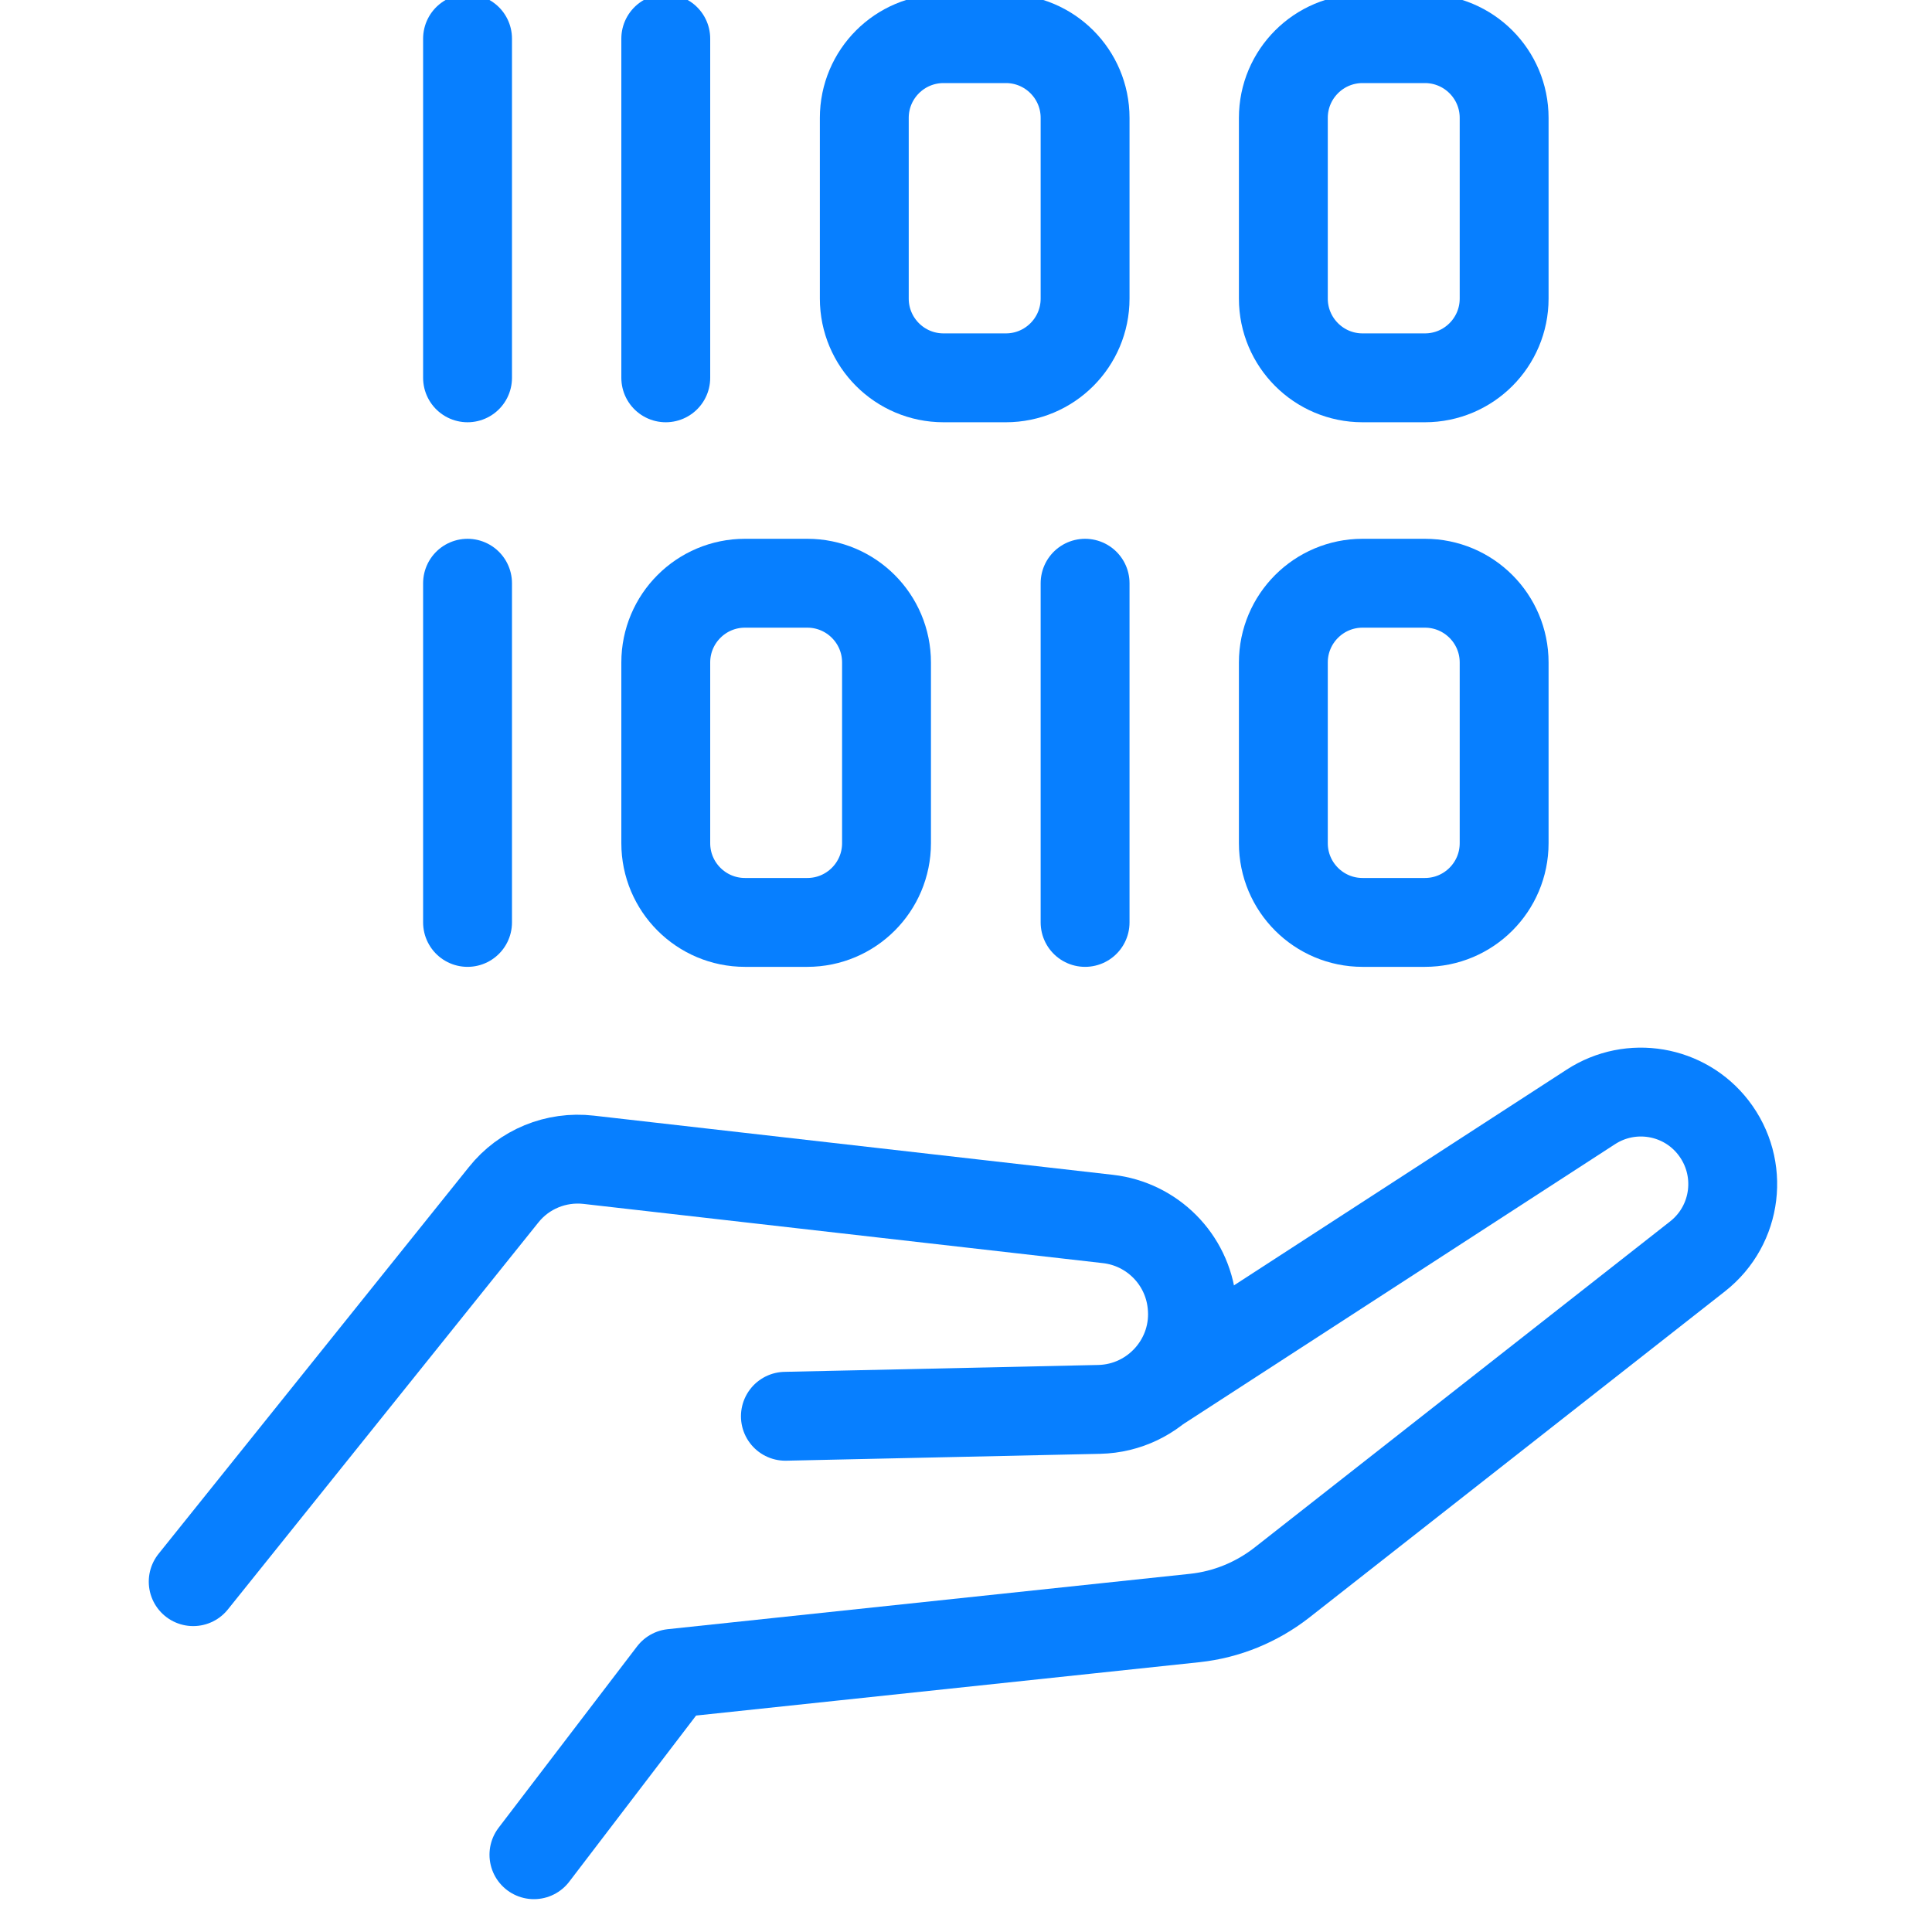
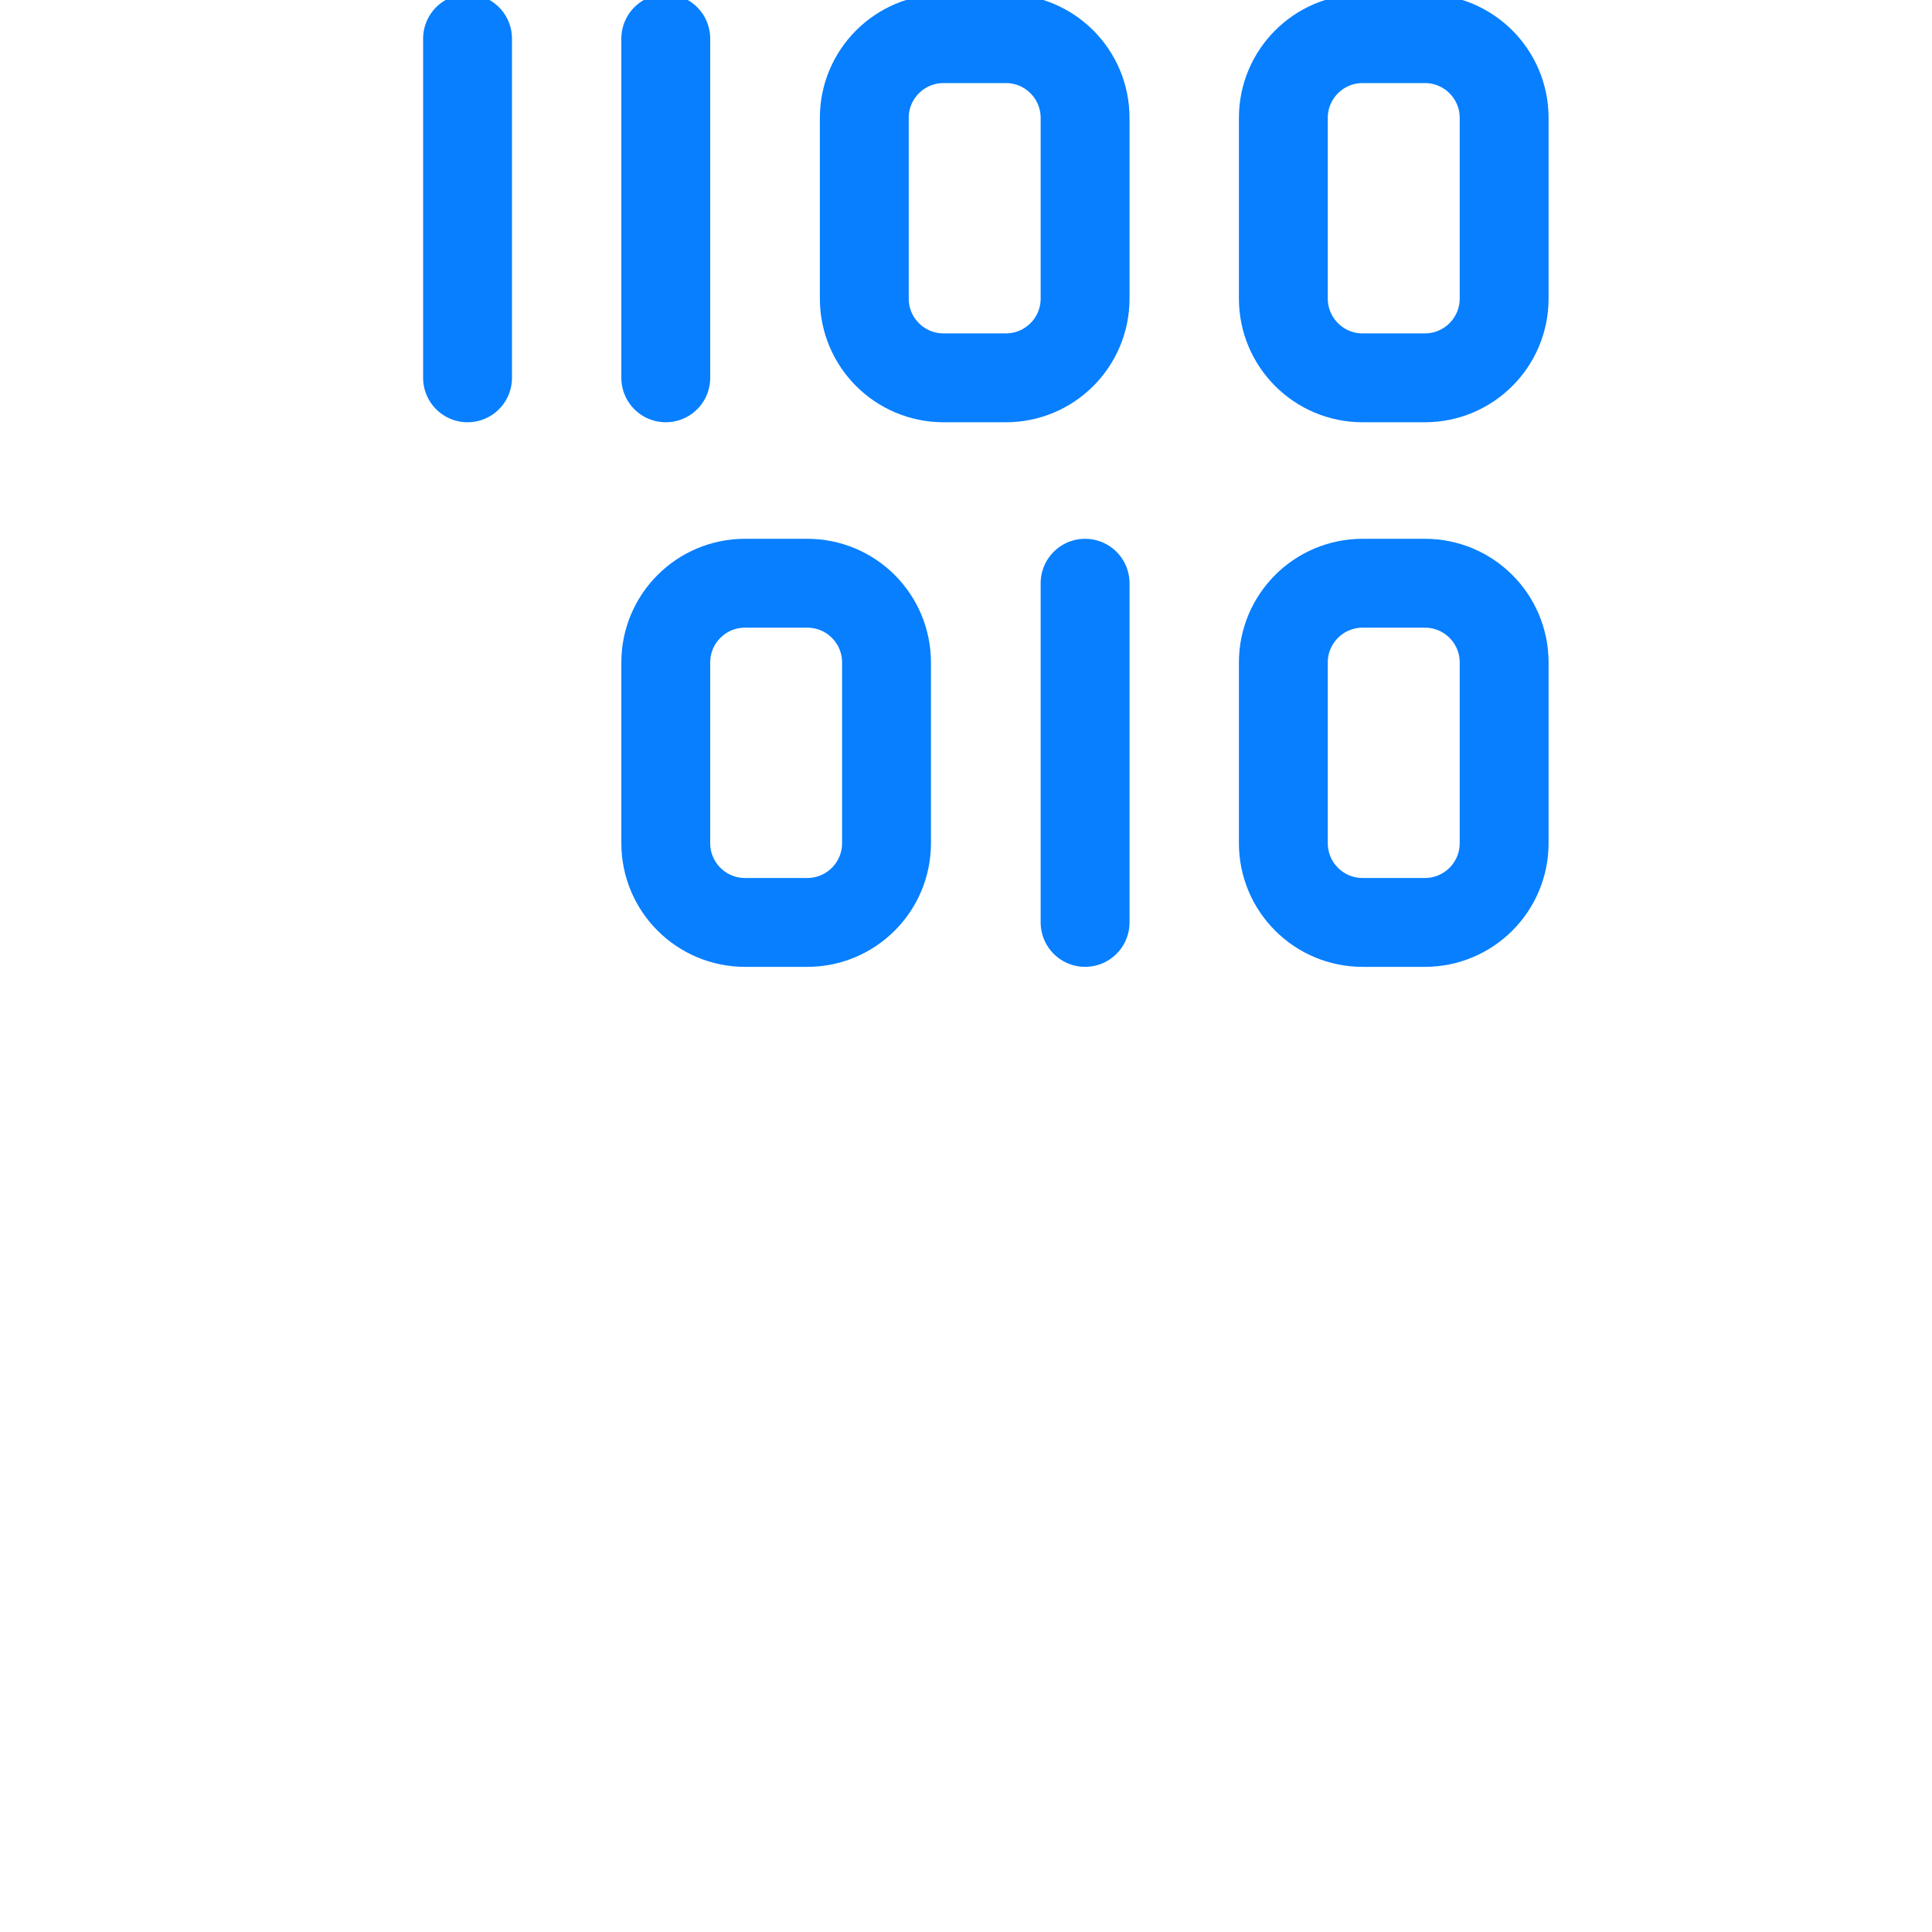
<svg xmlns="http://www.w3.org/2000/svg" width="50" height="50" viewBox="0 0 50 50" fill="none">
  <g clip-path="url(#clip0_32_1156)">
-     <path d="M5 40.933L13.032 30.923C13.559 30.259 14.393 29.918 15.236 30.015L28.674 31.547C29.817 31.677 30.725 32.585 30.846 33.736C31.008 35.178 29.89 36.443 28.447 36.475L20.326 36.653" stroke="#077FFF" stroke-width="2.3" stroke-linecap="round" stroke-linejoin="round" />
-     <path d="M30.085 35.835L41.172 28.646C42.21 27.973 43.587 28.208 44.341 29.181C45.144 30.218 44.965 31.701 43.936 32.512L33.165 40.965C32.516 41.468 31.746 41.784 30.928 41.873L17.401 43.307L13.818 48" stroke="#077FFF" stroke-width="2.3" stroke-linecap="round" stroke-linejoin="round" />
    <path d="M24.419 9.778H26.032C27.164 9.778 28.082 8.86 28.082 7.727V3.051C28.082 1.918 27.164 1 26.032 1H24.419C23.286 1 22.368 1.918 22.368 3.051V7.727C22.368 8.86 23.286 9.778 24.419 9.778Z" stroke="#077FFF" stroke-width="2.3" stroke-linecap="round" stroke-linejoin="round" />
    <path d="M12.1 1V9.778" stroke="#077FFF" stroke-width="2.3" stroke-linecap="round" stroke-linejoin="round" />
    <path d="M36.876 1H35.263C34.131 1 33.213 1.918 33.213 3.051V7.727C33.213 8.859 34.131 9.778 35.263 9.778H36.876C38.009 9.778 38.927 8.859 38.927 7.727V3.051C38.927 1.918 38.009 1 36.876 1Z" stroke="#077FFF" stroke-width="2.3" stroke-linecap="round" stroke-linejoin="round" />
    <path d="M17.23 9.778V1" stroke="#077FFF" stroke-width="2.3" stroke-linecap="round" stroke-linejoin="round" />
    <path d="M20.893 15.094H19.28C18.148 15.094 17.23 16.012 17.23 17.145V21.821C17.23 22.954 18.148 23.872 19.28 23.872H20.893C22.025 23.872 22.943 22.954 22.943 21.821V17.145C22.943 16.012 22.025 15.094 20.893 15.094Z" stroke="#077FFF" stroke-width="2.3" stroke-linecap="round" stroke-linejoin="round" />
-     <path d="M12.1 15.094V23.872" stroke="#077FFF" stroke-width="2.3" stroke-linecap="round" stroke-linejoin="round" />
    <path d="M36.876 15.094H35.263C34.131 15.094 33.213 16.012 33.213 17.145V21.821C33.213 22.954 34.131 23.872 35.263 23.872H36.876C38.009 23.872 38.927 22.954 38.927 21.821V17.145C38.927 16.012 38.009 15.094 36.876 15.094Z" stroke="#077FFF" stroke-width="2.3" stroke-linecap="round" stroke-linejoin="round" />
    <path d="M28.082 15.094V23.872" stroke="#077FFF" stroke-width="2.3" stroke-linecap="round" stroke-linejoin="round" />
  </g>
  <defs>
    <clipPath id="clip0_32_1156">
      <rect width="50" height="50" fill="white" />
    </clipPath>
  </defs>
</svg>